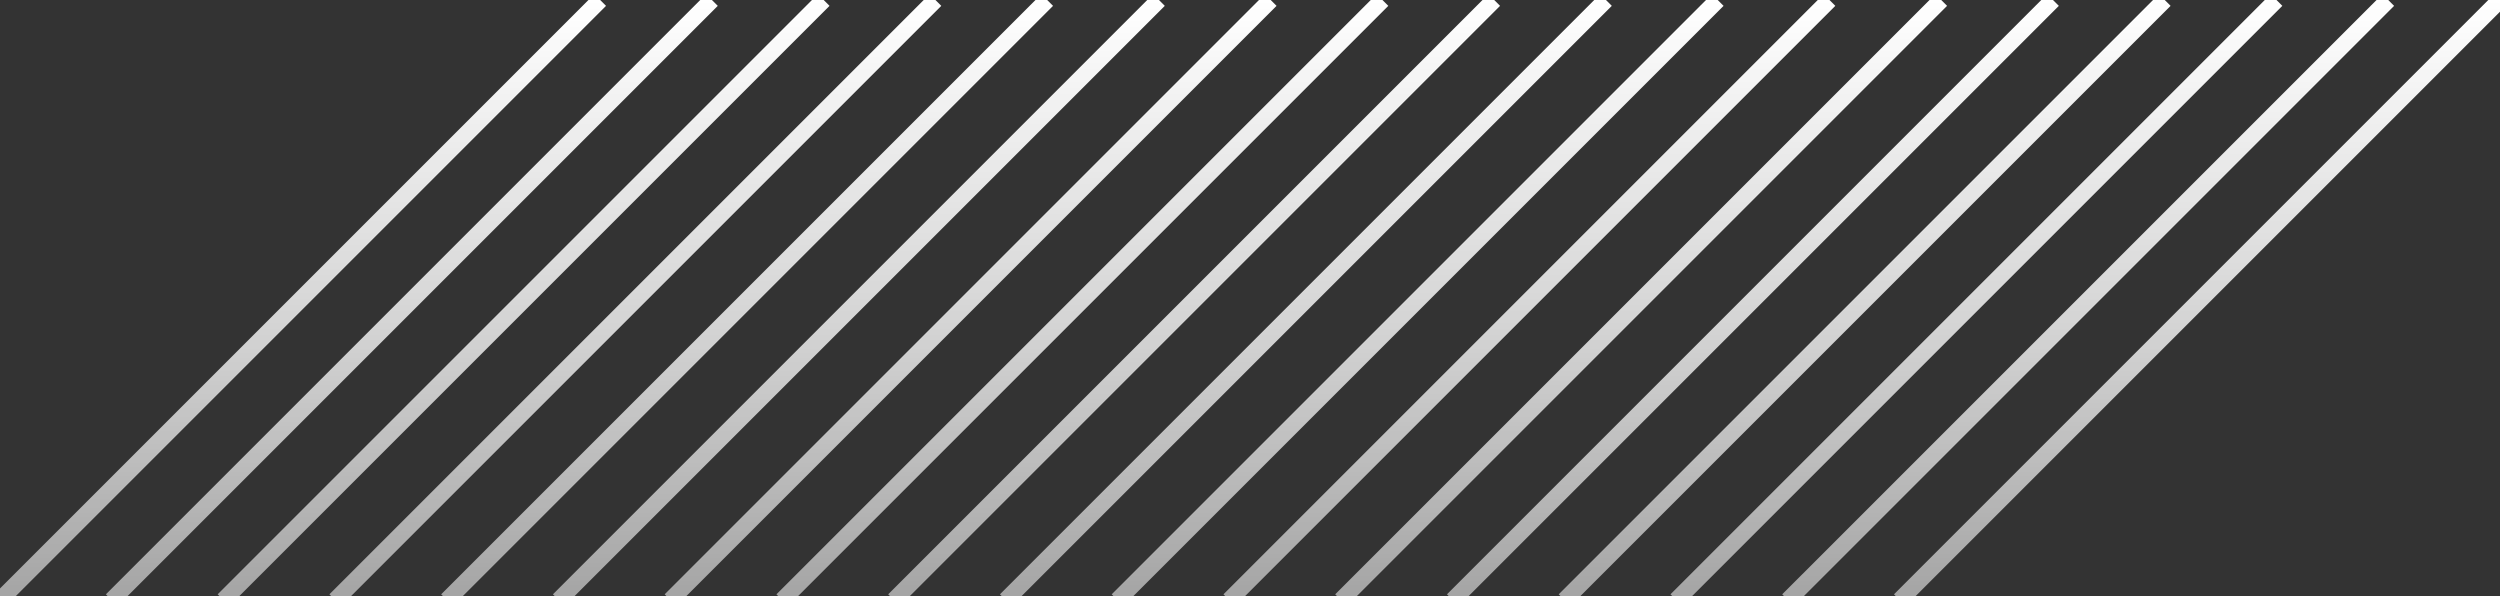
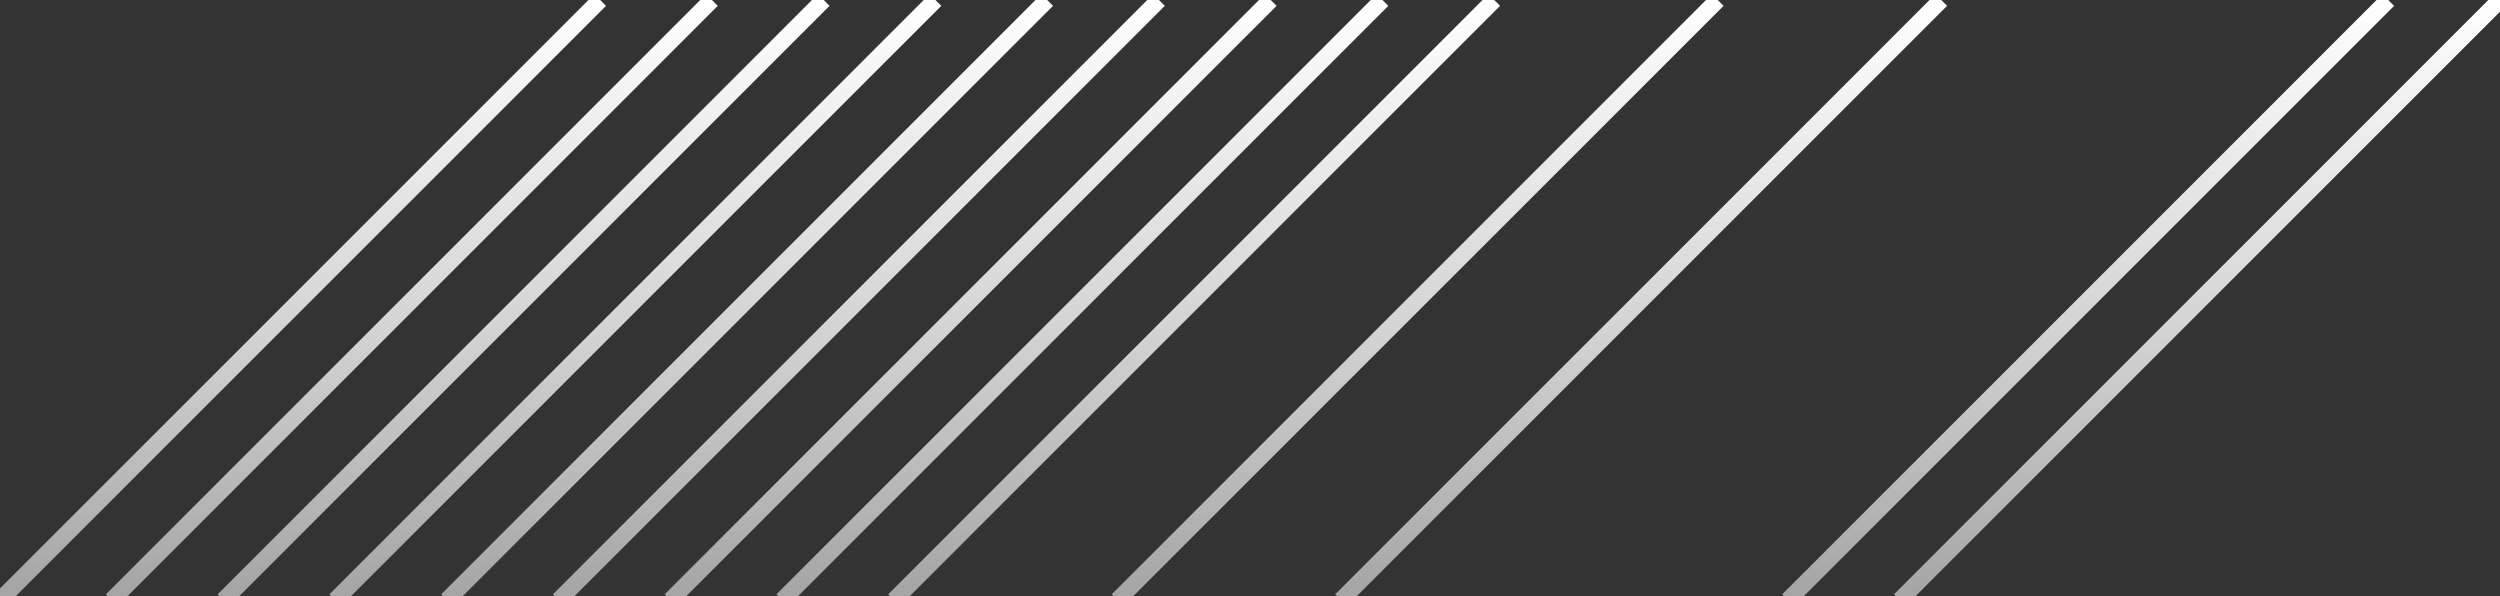
<svg xmlns="http://www.w3.org/2000/svg" width="302" height="72" viewBox="0 0 302 72" fill="none">
  <rect x="0" y="0" width="302" height="72" fill="#333333" stroke="none" />
  <g clip-path="url(#clip0_1_15)">
    <path d="M0 72.5L72.5 0" stroke="url(#paint0_linear_1_15)" stroke-width="2" />
    <path d="M81 72.5L153.5 0" stroke="url(#paint1_linear_1_15)" stroke-width="2" />
    <path d="M162 72.5L234.5 0" stroke="url(#paint2_linear_1_15)" stroke-width="2" />
    <path d="M40.5 72.5L113 0" stroke="url(#paint3_linear_1_15)" stroke-width="2" />
-     <path d="M121.5 72.5L194 0" stroke="url(#paint4_linear_1_15)" stroke-width="2" />
-     <path d="M202.5 72.5L275 0" stroke="url(#paint5_linear_1_15)" stroke-width="2" />
    <path d="M13.5 72.5L86 0" stroke="url(#paint6_linear_1_15)" stroke-width="2" />
    <path d="M94.5 72.5L167 0" stroke="url(#paint7_linear_1_15)" stroke-width="2" />
-     <path d="M175.5 72.5L248 0" stroke="url(#paint8_linear_1_15)" stroke-width="2" />
    <path d="M54 72.5L126.5 0" stroke="url(#paint9_linear_1_15)" stroke-width="2" />
    <path d="M135 72.5L207.5 0" stroke="url(#paint10_linear_1_15)" stroke-width="2" />
    <path d="M216 72.5L288.5 0" stroke="url(#paint11_linear_1_15)" stroke-width="2" />
    <path d="M27 72.5L99.5 0" stroke="url(#paint12_linear_1_15)" stroke-width="2" />
    <path d="M108 72.5L180.5 0" stroke="url(#paint13_linear_1_15)" stroke-width="2" />
-     <path d="M189 72.5L261.5 0" stroke="url(#paint14_linear_1_15)" stroke-width="2" />
    <path d="M67.5 72.5L140 0" stroke="url(#paint15_linear_1_15)" stroke-width="2" />
-     <path d="M148.5 72.5L221 0" stroke="url(#paint16_linear_1_15)" stroke-width="2" />
    <path d="M229.5 72.5L302 0" stroke="url(#paint17_linear_1_15)" stroke-width="2" />
  </g>
  <defs>
    <linearGradient id="paint0_linear_1_15" x1="36.25" y1="0" x2="36.25" y2="72.5" gradientUnits="userSpaceOnUse">
      <stop stop-color="white" />
      <stop offset="0.557" stop-color="white" stop-opacity="0.783" />
      <stop offset="1" stop-color="white" stop-opacity="0.554" />
    </linearGradient>
    <linearGradient id="paint1_linear_1_15" x1="117.25" y1="0" x2="117.25" y2="72.5" gradientUnits="userSpaceOnUse">
      <stop stop-color="white" />
      <stop offset="0.557" stop-color="white" stop-opacity="0.783" />
      <stop offset="1" stop-color="white" stop-opacity="0.554" />
    </linearGradient>
    <linearGradient id="paint2_linear_1_15" x1="198.25" y1="0" x2="198.25" y2="72.5" gradientUnits="userSpaceOnUse">
      <stop stop-color="white" />
      <stop offset="0.557" stop-color="white" stop-opacity="0.783" />
      <stop offset="1" stop-color="white" stop-opacity="0.554" />
    </linearGradient>
    <linearGradient id="paint3_linear_1_15" x1="76.75" y1="0" x2="76.75" y2="72.5" gradientUnits="userSpaceOnUse">
      <stop stop-color="white" />
      <stop offset="0.557" stop-color="white" stop-opacity="0.783" />
      <stop offset="1" stop-color="white" stop-opacity="0.554" />
    </linearGradient>
    <linearGradient id="paint4_linear_1_15" x1="157.75" y1="0" x2="157.75" y2="72.5" gradientUnits="userSpaceOnUse">
      <stop stop-color="white" />
      <stop offset="0.557" stop-color="white" stop-opacity="0.783" />
      <stop offset="1" stop-color="white" stop-opacity="0.554" />
    </linearGradient>
    <linearGradient id="paint5_linear_1_15" x1="238.75" y1="0" x2="238.75" y2="72.5" gradientUnits="userSpaceOnUse">
      <stop stop-color="white" />
      <stop offset="0.557" stop-color="white" stop-opacity="0.783" />
      <stop offset="1" stop-color="white" stop-opacity="0.554" />
    </linearGradient>
    <linearGradient id="paint6_linear_1_15" x1="49.75" y1="0" x2="49.75" y2="72.5" gradientUnits="userSpaceOnUse">
      <stop stop-color="white" />
      <stop offset="0.557" stop-color="white" stop-opacity="0.783" />
      <stop offset="1" stop-color="white" stop-opacity="0.554" />
    </linearGradient>
    <linearGradient id="paint7_linear_1_15" x1="130.75" y1="0" x2="130.75" y2="72.5" gradientUnits="userSpaceOnUse">
      <stop stop-color="white" />
      <stop offset="0.557" stop-color="white" stop-opacity="0.783" />
      <stop offset="1" stop-color="white" stop-opacity="0.554" />
    </linearGradient>
    <linearGradient id="paint8_linear_1_15" x1="211.75" y1="0" x2="211.75" y2="72.5" gradientUnits="userSpaceOnUse">
      <stop stop-color="white" />
      <stop offset="0.557" stop-color="white" stop-opacity="0.783" />
      <stop offset="1" stop-color="white" stop-opacity="0.554" />
    </linearGradient>
    <linearGradient id="paint9_linear_1_15" x1="90.25" y1="0" x2="90.25" y2="72.5" gradientUnits="userSpaceOnUse">
      <stop stop-color="white" />
      <stop offset="0.557" stop-color="white" stop-opacity="0.783" />
      <stop offset="1" stop-color="white" stop-opacity="0.554" />
    </linearGradient>
    <linearGradient id="paint10_linear_1_15" x1="171.25" y1="0" x2="171.25" y2="72.5" gradientUnits="userSpaceOnUse">
      <stop stop-color="white" />
      <stop offset="0.557" stop-color="white" stop-opacity="0.783" />
      <stop offset="1" stop-color="white" stop-opacity="0.554" />
    </linearGradient>
    <linearGradient id="paint11_linear_1_15" x1="252.25" y1="0" x2="252.25" y2="72.5" gradientUnits="userSpaceOnUse">
      <stop stop-color="white" />
      <stop offset="0.557" stop-color="white" stop-opacity="0.783" />
      <stop offset="1" stop-color="white" stop-opacity="0.554" />
    </linearGradient>
    <linearGradient id="paint12_linear_1_15" x1="63.25" y1="0" x2="63.25" y2="72.5" gradientUnits="userSpaceOnUse">
      <stop stop-color="white" />
      <stop offset="0.557" stop-color="white" stop-opacity="0.783" />
      <stop offset="1" stop-color="white" stop-opacity="0.554" />
    </linearGradient>
    <linearGradient id="paint13_linear_1_15" x1="144.25" y1="0" x2="144.25" y2="72.5" gradientUnits="userSpaceOnUse">
      <stop stop-color="white" />
      <stop offset="0.557" stop-color="white" stop-opacity="0.783" />
      <stop offset="1" stop-color="white" stop-opacity="0.554" />
    </linearGradient>
    <linearGradient id="paint14_linear_1_15" x1="225.25" y1="0" x2="225.25" y2="72.5" gradientUnits="userSpaceOnUse">
      <stop stop-color="white" />
      <stop offset="0.557" stop-color="white" stop-opacity="0.783" />
      <stop offset="1" stop-color="white" stop-opacity="0.554" />
    </linearGradient>
    <linearGradient id="paint15_linear_1_15" x1="103.75" y1="0" x2="103.75" y2="72.5" gradientUnits="userSpaceOnUse">
      <stop stop-color="white" />
      <stop offset="0.557" stop-color="white" stop-opacity="0.783" />
      <stop offset="1" stop-color="white" stop-opacity="0.554" />
    </linearGradient>
    <linearGradient id="paint16_linear_1_15" x1="184.75" y1="0" x2="184.75" y2="72.5" gradientUnits="userSpaceOnUse">
      <stop stop-color="white" />
      <stop offset="0.557" stop-color="white" stop-opacity="0.783" />
      <stop offset="1" stop-color="white" stop-opacity="0.554" />
    </linearGradient>
    <linearGradient id="paint17_linear_1_15" x1="265.75" y1="0" x2="265.75" y2="72.5" gradientUnits="userSpaceOnUse">
      <stop stop-color="white" />
      <stop offset="0.557" stop-color="white" stop-opacity="0.783" />
      <stop offset="1" stop-color="white" stop-opacity="0.554" />
    </linearGradient>
    <clipPath id="clip0_1_15">
      <rect width="302" height="72" fill="white" />
    </clipPath>
  </defs>
</svg>